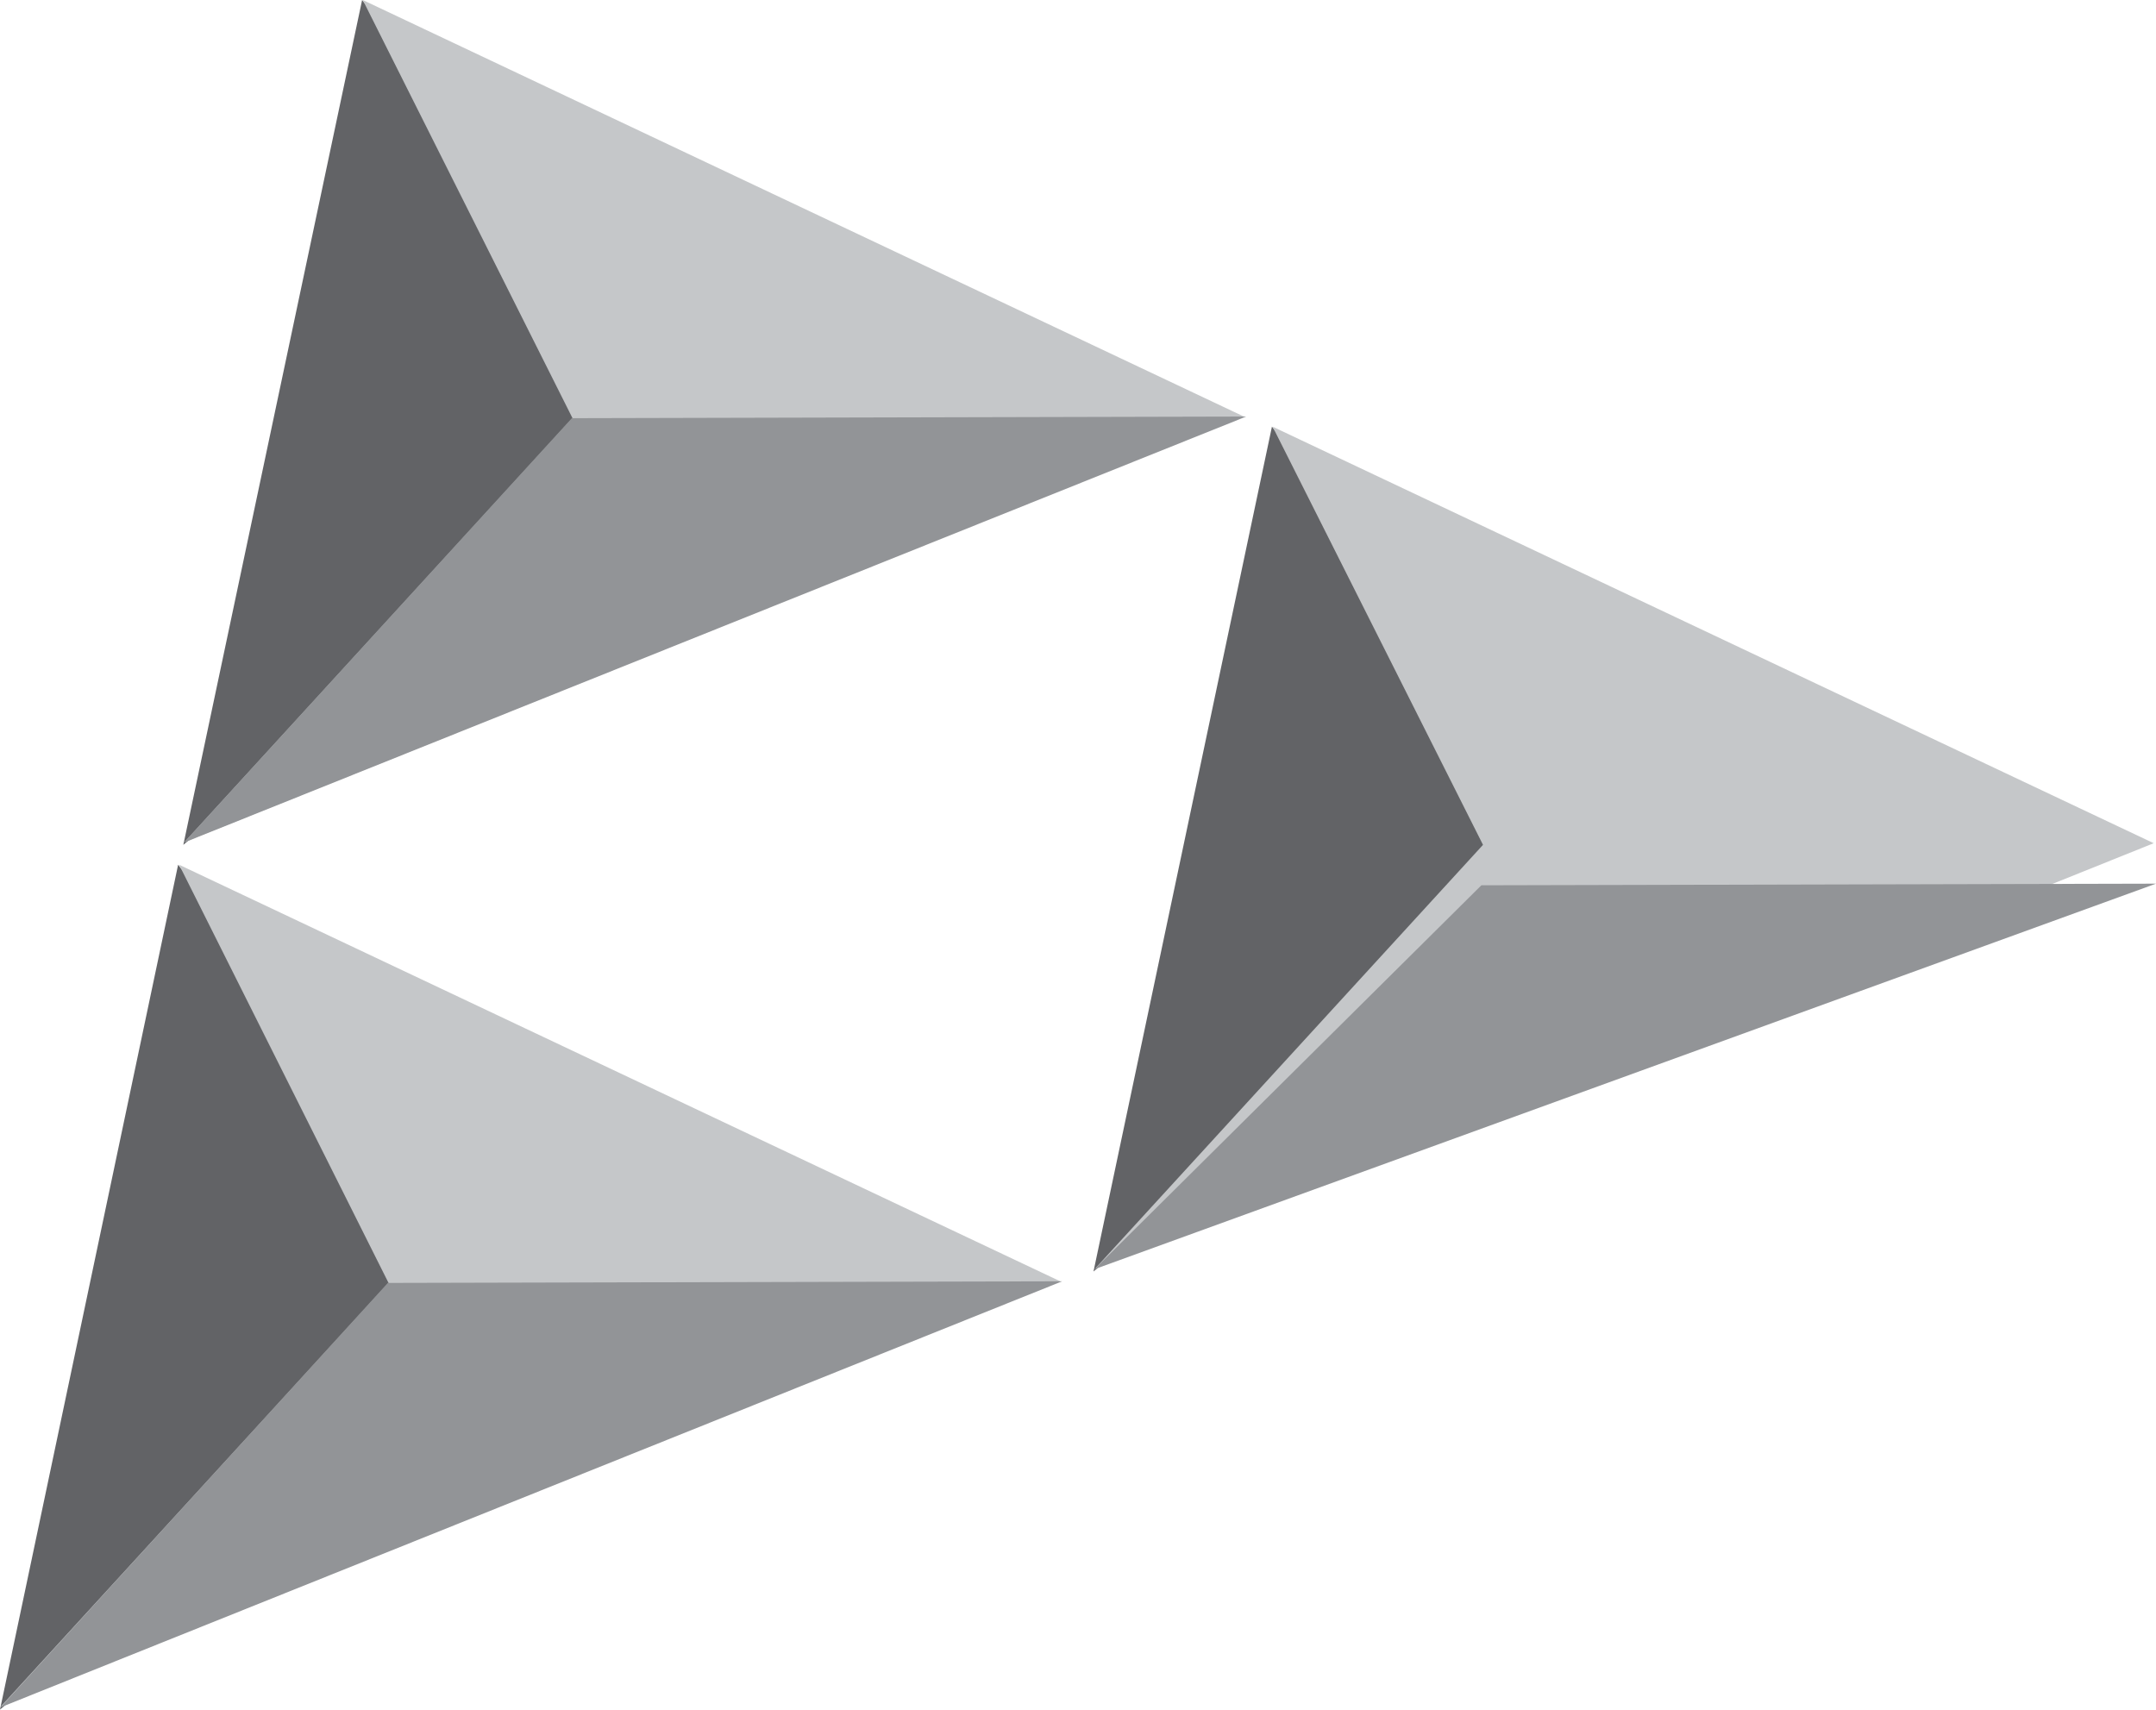
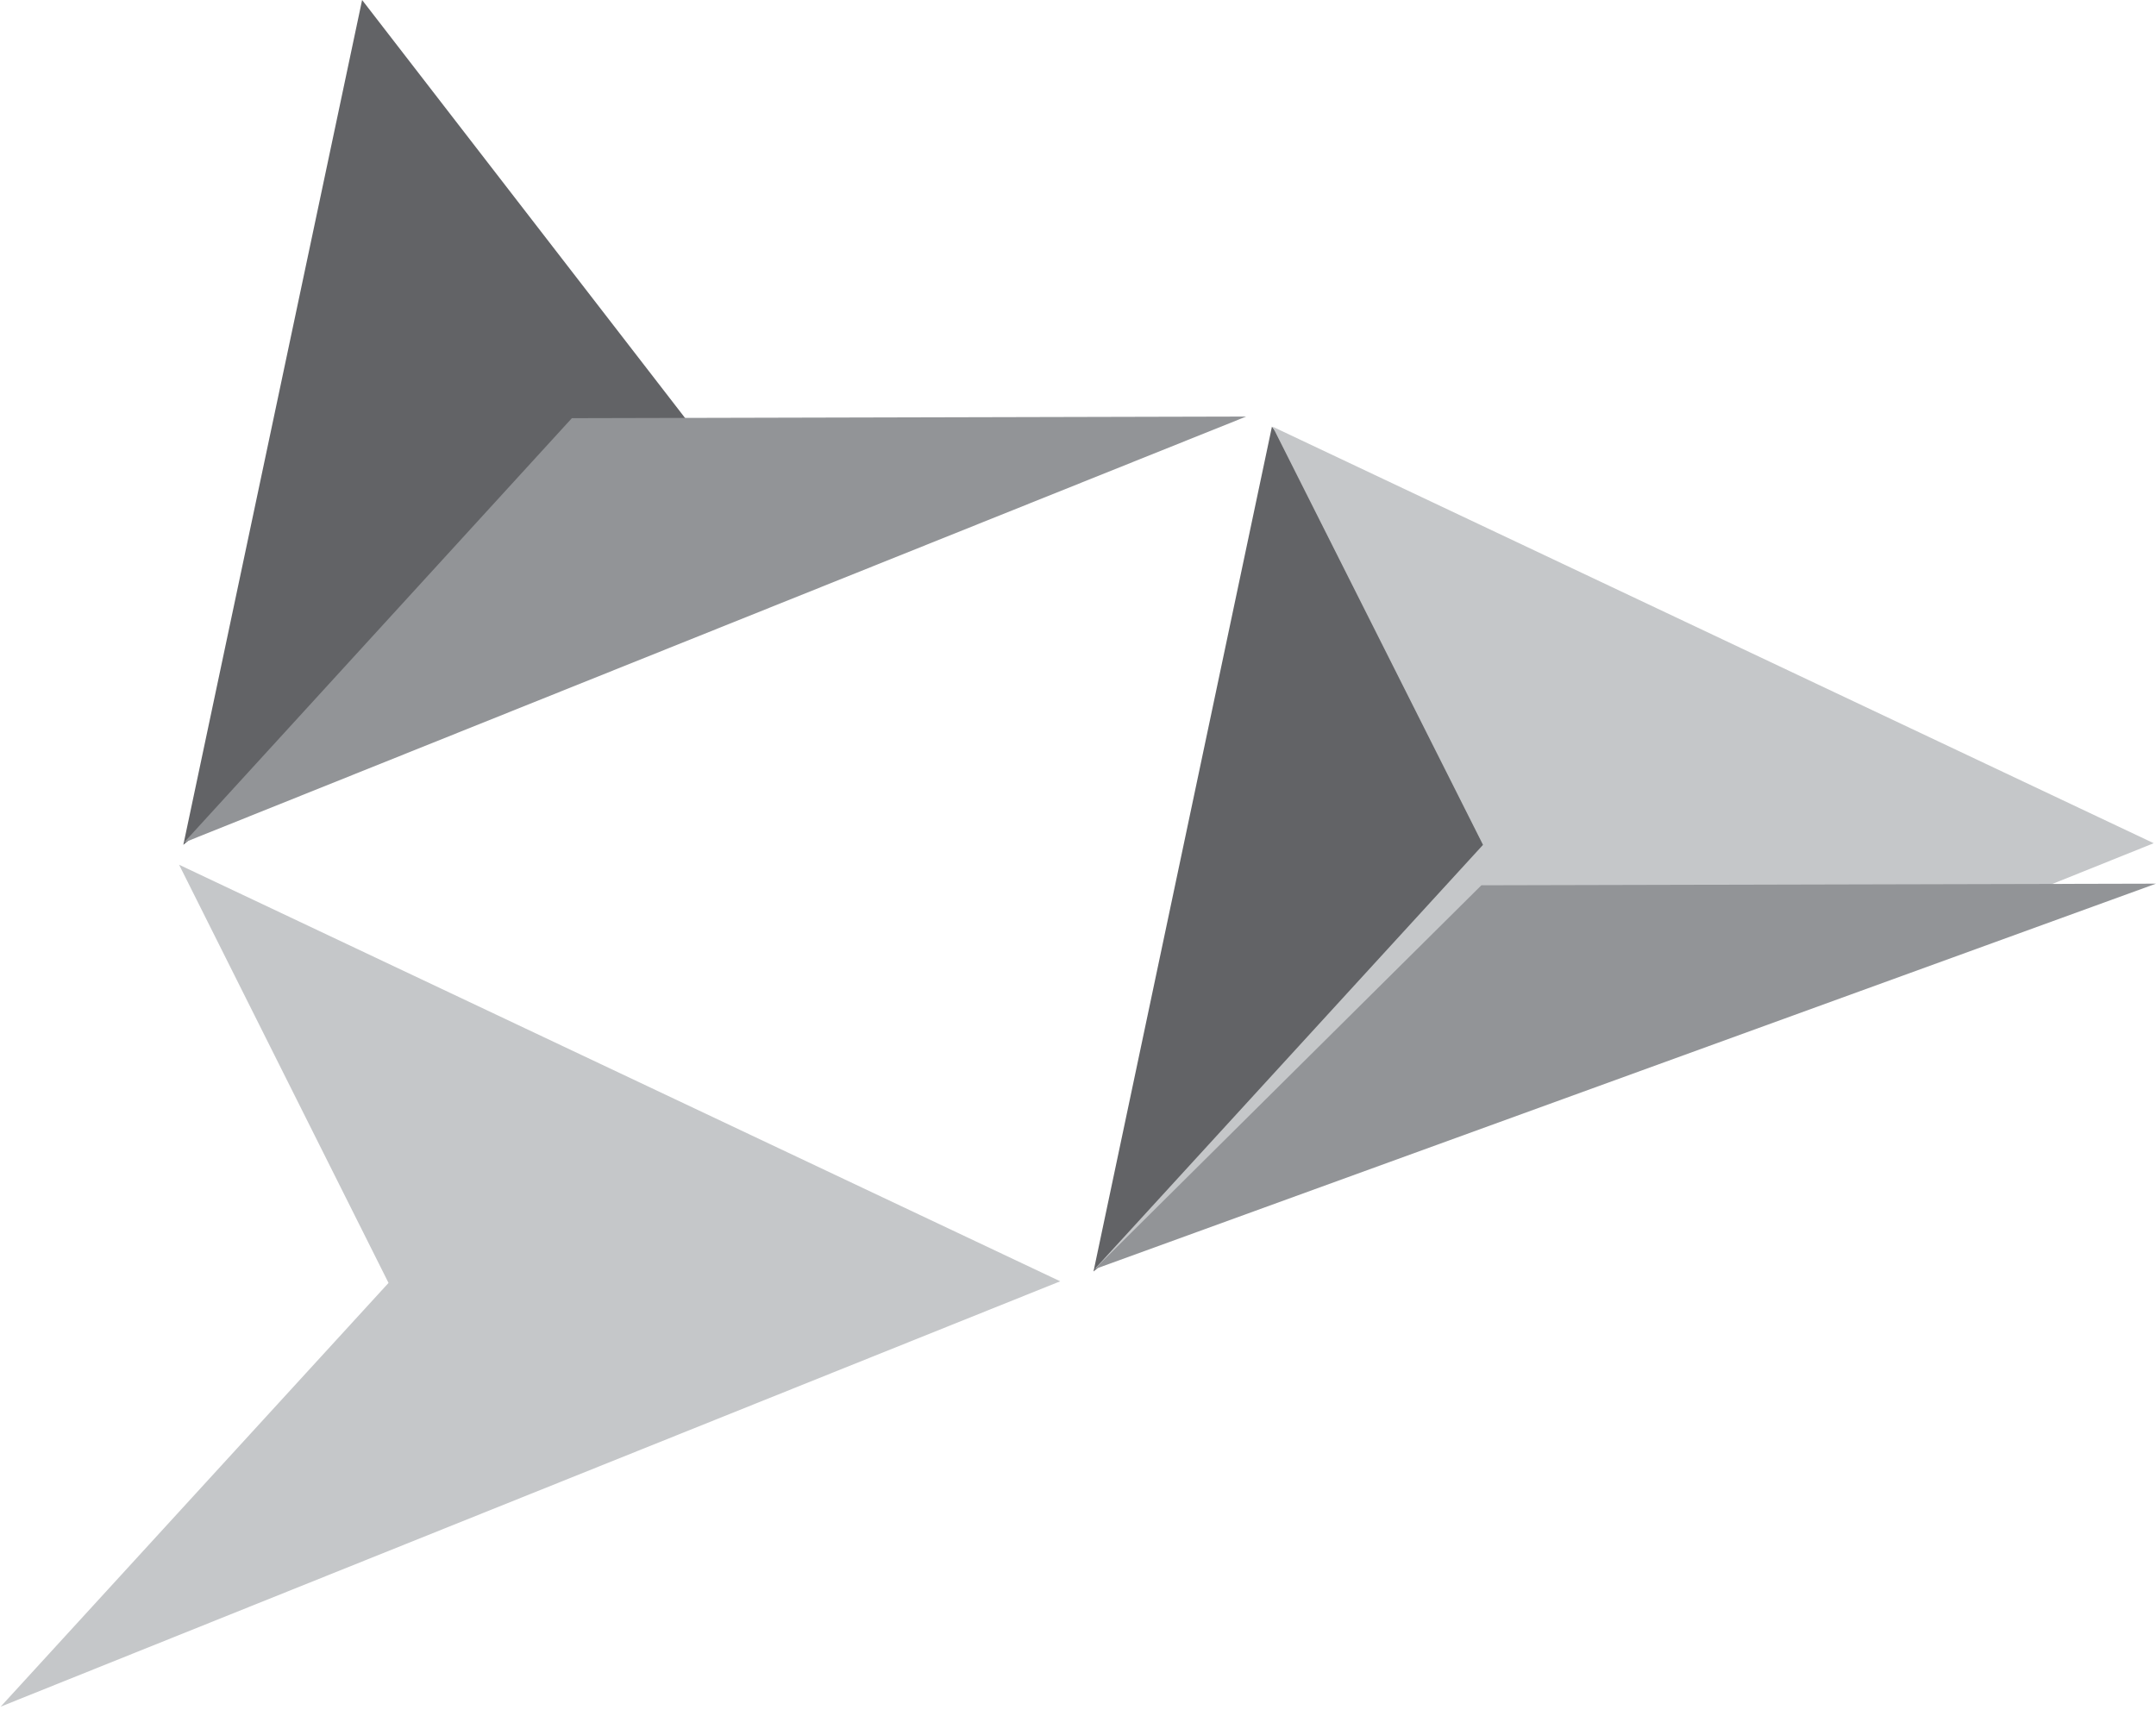
<svg xmlns="http://www.w3.org/2000/svg" id="uuid-1afb18d2-5fcf-49cc-96e3-28d01b872ab9" viewBox="0 0 66.09 52.41">
-   <polygon points="5.46 26.51 0 52.41 15.39 39.35 5.46 26.51" fill="#626366" />
  <polygon points="5.49 26.51 11.91 39.33 .02 52.32 32.5 39.28 5.49 26.51" fill="#c5c7c9" />
-   <polygon points="11.89 39.33 32.56 39.28 .02 52.34 11.89 39.33" fill="#929497" />
  <polygon points="11.1 0 5.62 25.9 21.02 12.84 11.1 0" fill="#626366" />
-   <polygon points="11.12 0 17.55 12.82 5.66 25.81 38.13 12.77 11.12 0" fill="#c5c7c9" />
  <polygon points="17.53 12.82 38.2 12.77 5.64 25.83 17.53 12.82" fill="#929497" />
  <polygon points="38.99 13.08 33.52 38.98 48.93 25.92 38.99 13.08" fill="#626366" />
  <polygon points="39.01 13.08 45.46 25.9 33.57 38.89 66.02 25.85 39.01 13.08" fill="#c5c7c9" />
  <polygon points="45.41 27.14 66.09 27.09 33.55 38.91 45.41 27.14" fill="#929497" />
</svg>